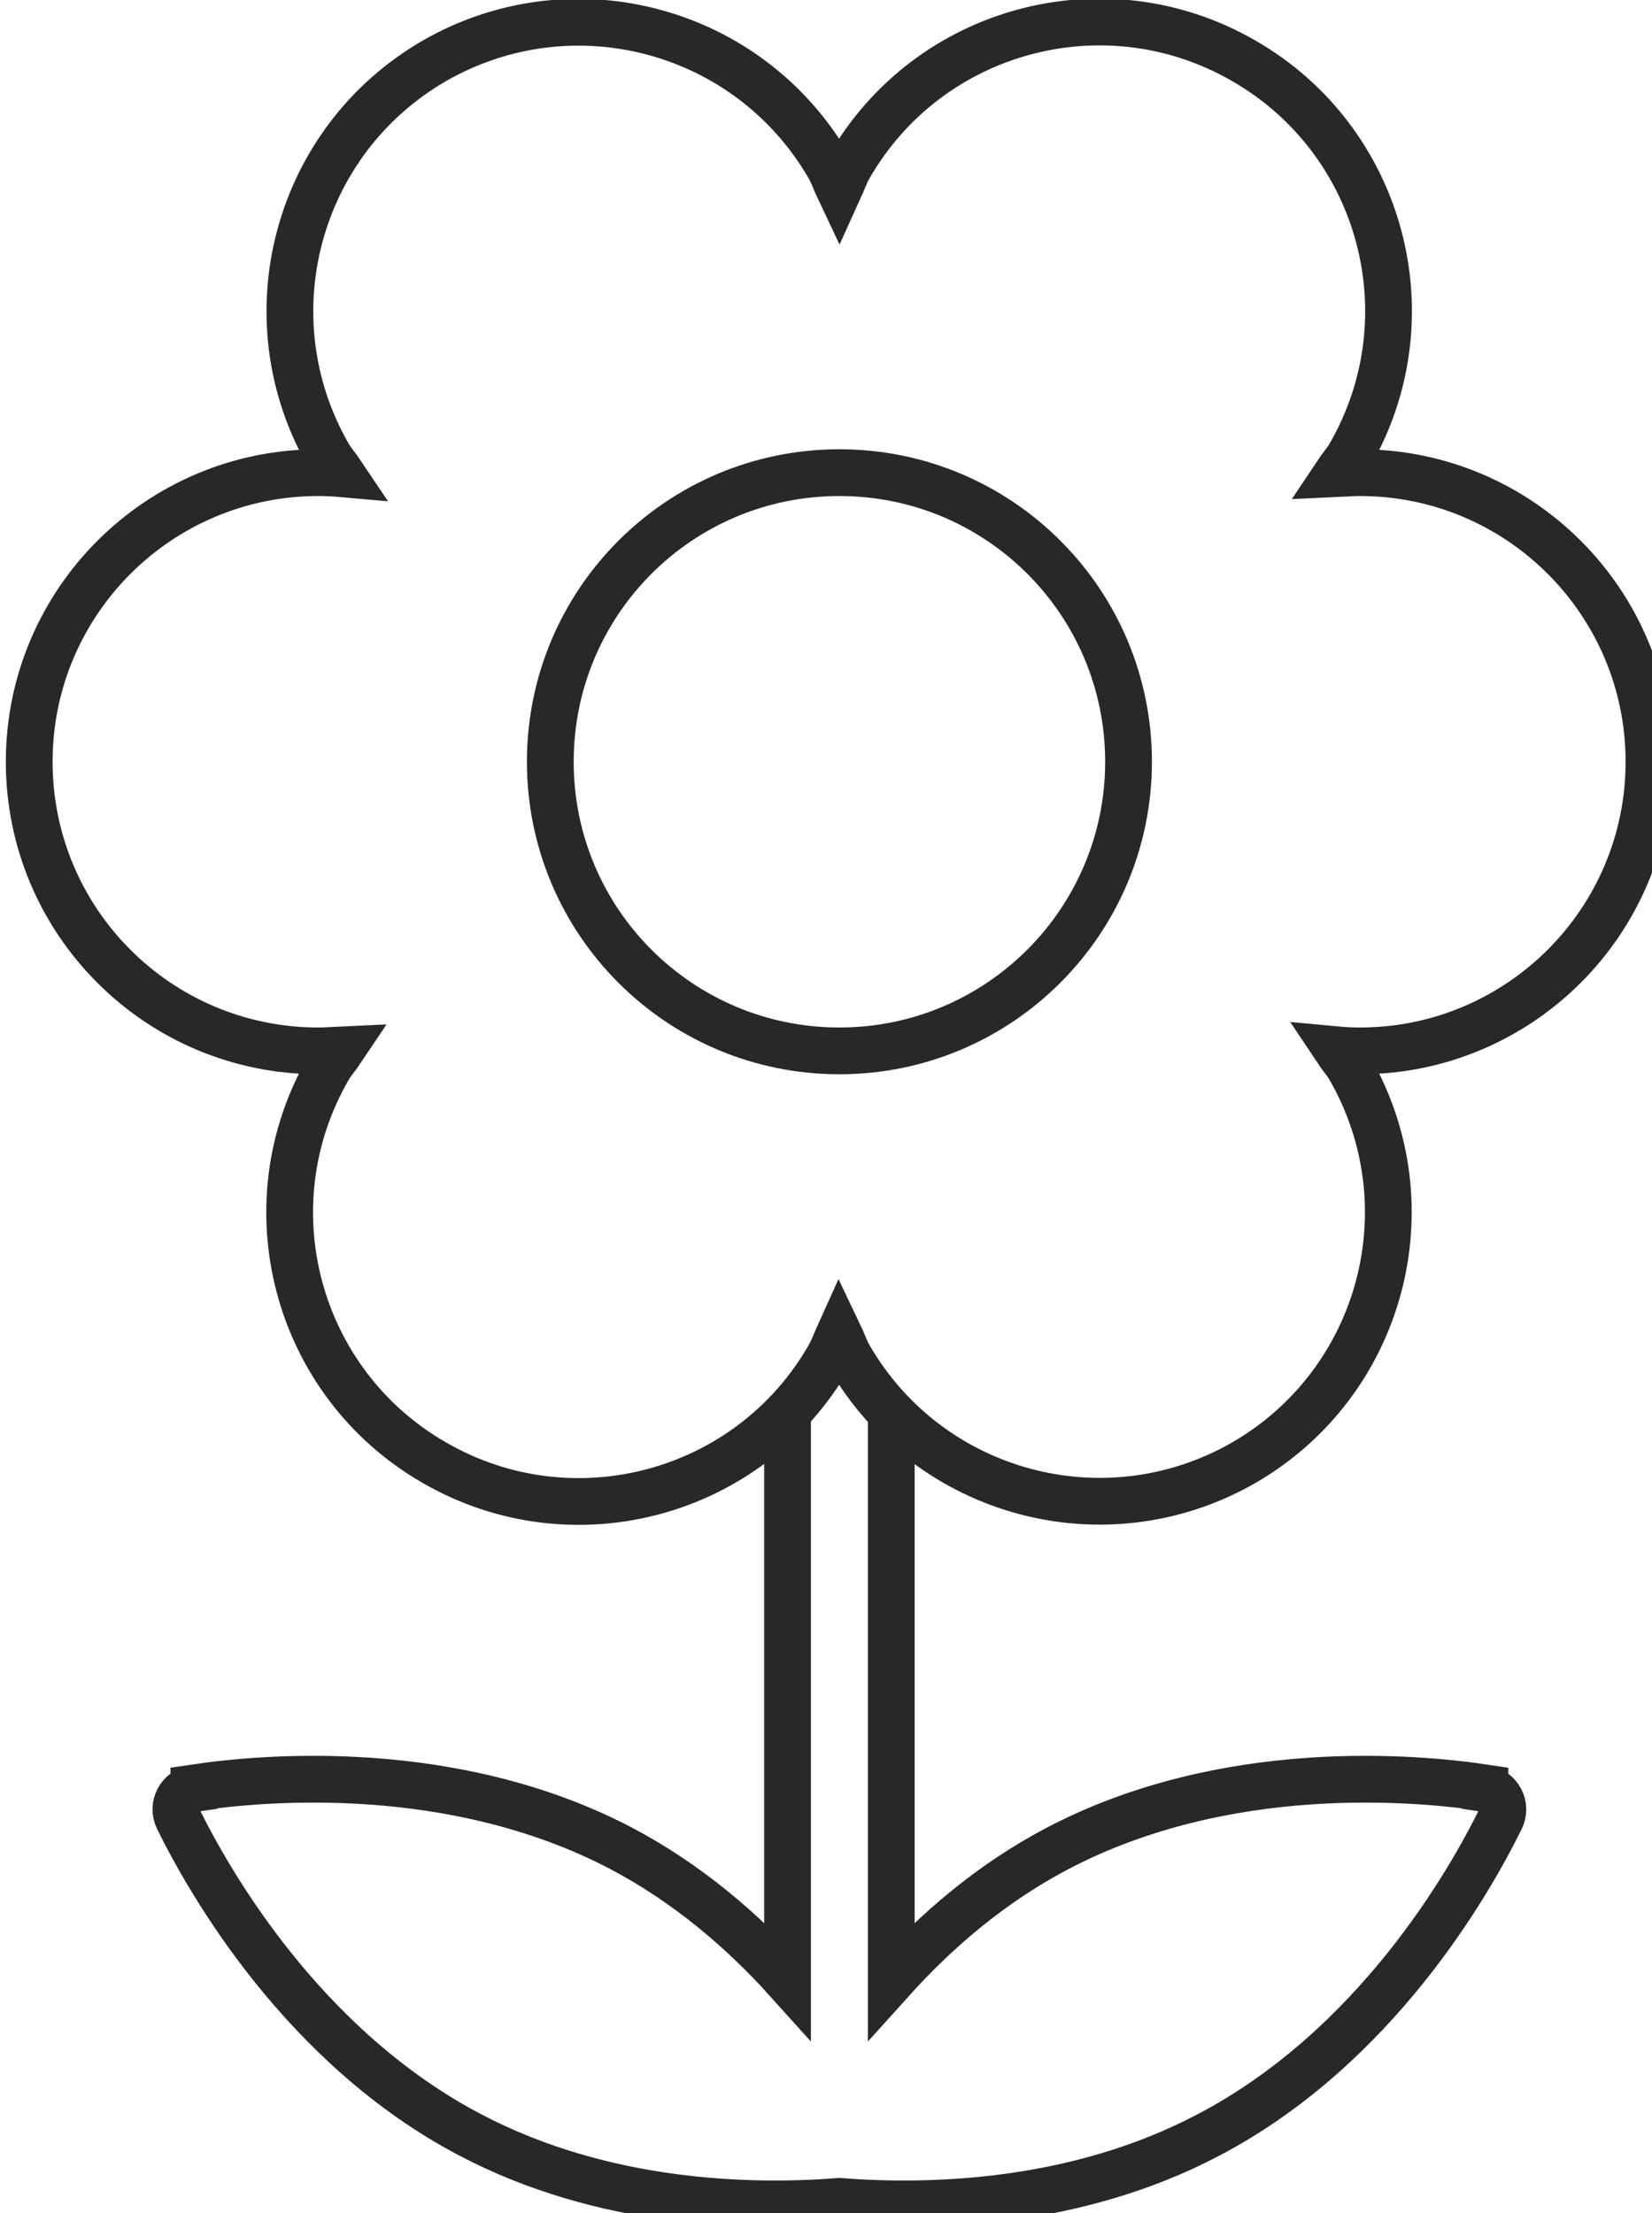
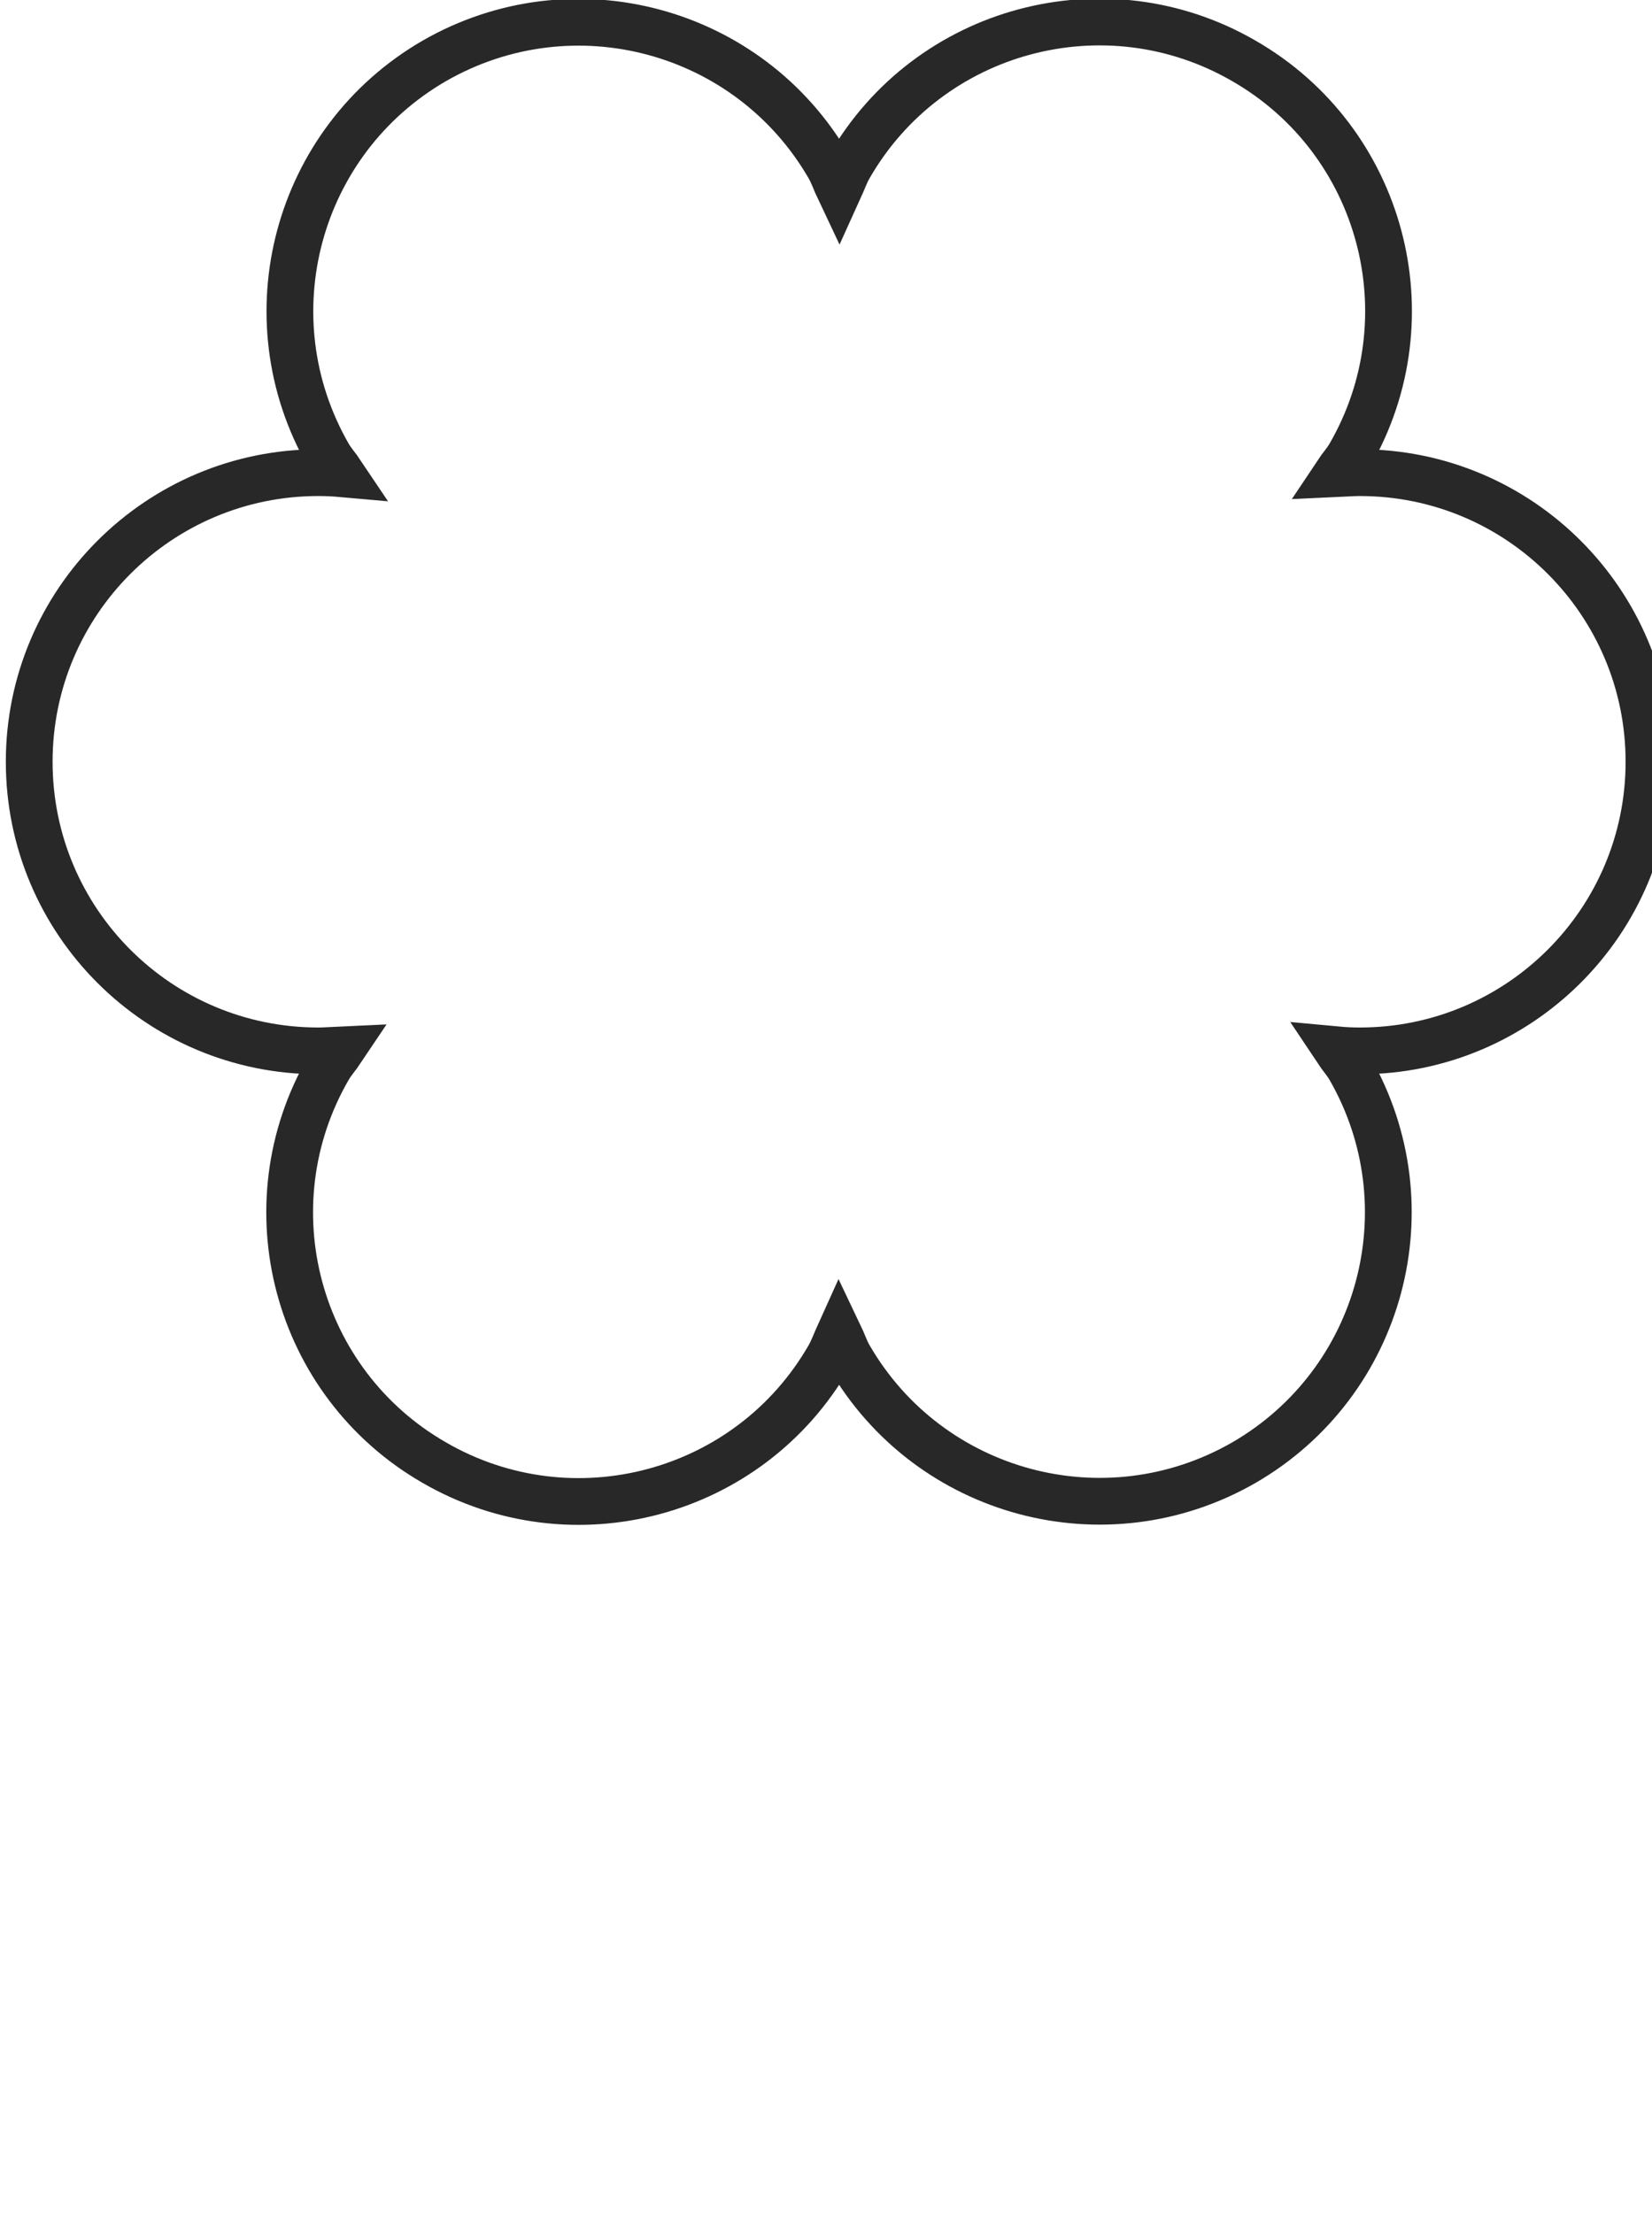
<svg xmlns="http://www.w3.org/2000/svg" width="53" height="71" viewBox="0 0 53 71" fill="none">
  <path d="M52.903 24.439C52.903 19.324 48.755 15.164 43.628 15.164C43.38 15.164 43.133 15.186 42.886 15.197C43.02 14.995 43.178 14.826 43.302 14.613C45.865 10.183 44.347 4.505 39.906 1.953C35.476 -0.611 29.799 0.907 27.246 5.348C27.111 5.584 27.033 5.82 26.92 6.068C26.808 5.832 26.729 5.584 26.594 5.348C24.031 0.918 18.375 -0.599 13.934 1.953C9.505 4.516 7.987 10.172 10.539 14.613C10.663 14.826 10.82 14.995 10.955 15.197C10.708 15.175 10.46 15.164 10.213 15.164C5.097 15.164 0.937 19.312 0.937 24.439C0.937 29.566 5.086 33.715 10.213 33.715C10.46 33.715 10.708 33.692 10.955 33.681C10.82 33.883 10.663 34.052 10.539 34.266C7.976 38.696 9.493 44.373 13.934 46.926C18.364 49.489 24.042 47.971 26.594 43.53C26.729 43.294 26.808 43.058 26.92 42.811C27.033 43.047 27.111 43.294 27.246 43.53C29.81 47.96 35.465 49.478 39.906 46.926C44.336 44.362 45.854 38.707 43.302 34.266C43.178 34.052 43.02 33.883 42.886 33.681C43.133 33.704 43.38 33.715 43.628 33.715C48.743 33.715 52.903 29.566 52.903 24.439Z" stroke="#282828" stroke-width="1.5" stroke-miterlimit="10" />
-   <path d="M36.206 24.439C36.206 29.555 32.057 33.715 26.93 33.715C21.804 33.715 17.655 29.566 17.655 24.439C17.655 19.312 21.804 15.164 26.93 15.164C32.057 15.164 36.206 19.312 36.206 24.439Z" stroke="#282828" stroke-width="1.5" stroke-miterlimit="10" />
-   <path d="M25.266 45.262V63.543C23.85 61.969 22.073 60.429 19.915 59.293C14.54 56.482 8.458 57.022 6.22 57.359V57.382C5.759 57.449 5.512 57.944 5.714 58.349C6.715 60.384 9.728 65.691 15.102 68.501C19.364 70.739 24.063 70.851 26.93 70.626C29.809 70.851 34.508 70.739 38.758 68.501C44.132 65.691 47.146 60.384 48.146 58.349C48.349 57.944 48.09 57.449 47.64 57.382V57.359C45.403 57.022 39.32 56.482 33.946 59.293C31.776 60.429 30.011 61.969 28.594 63.543V45.262" stroke="#282828" stroke-width="1.5" stroke-miterlimit="10" />
</svg>